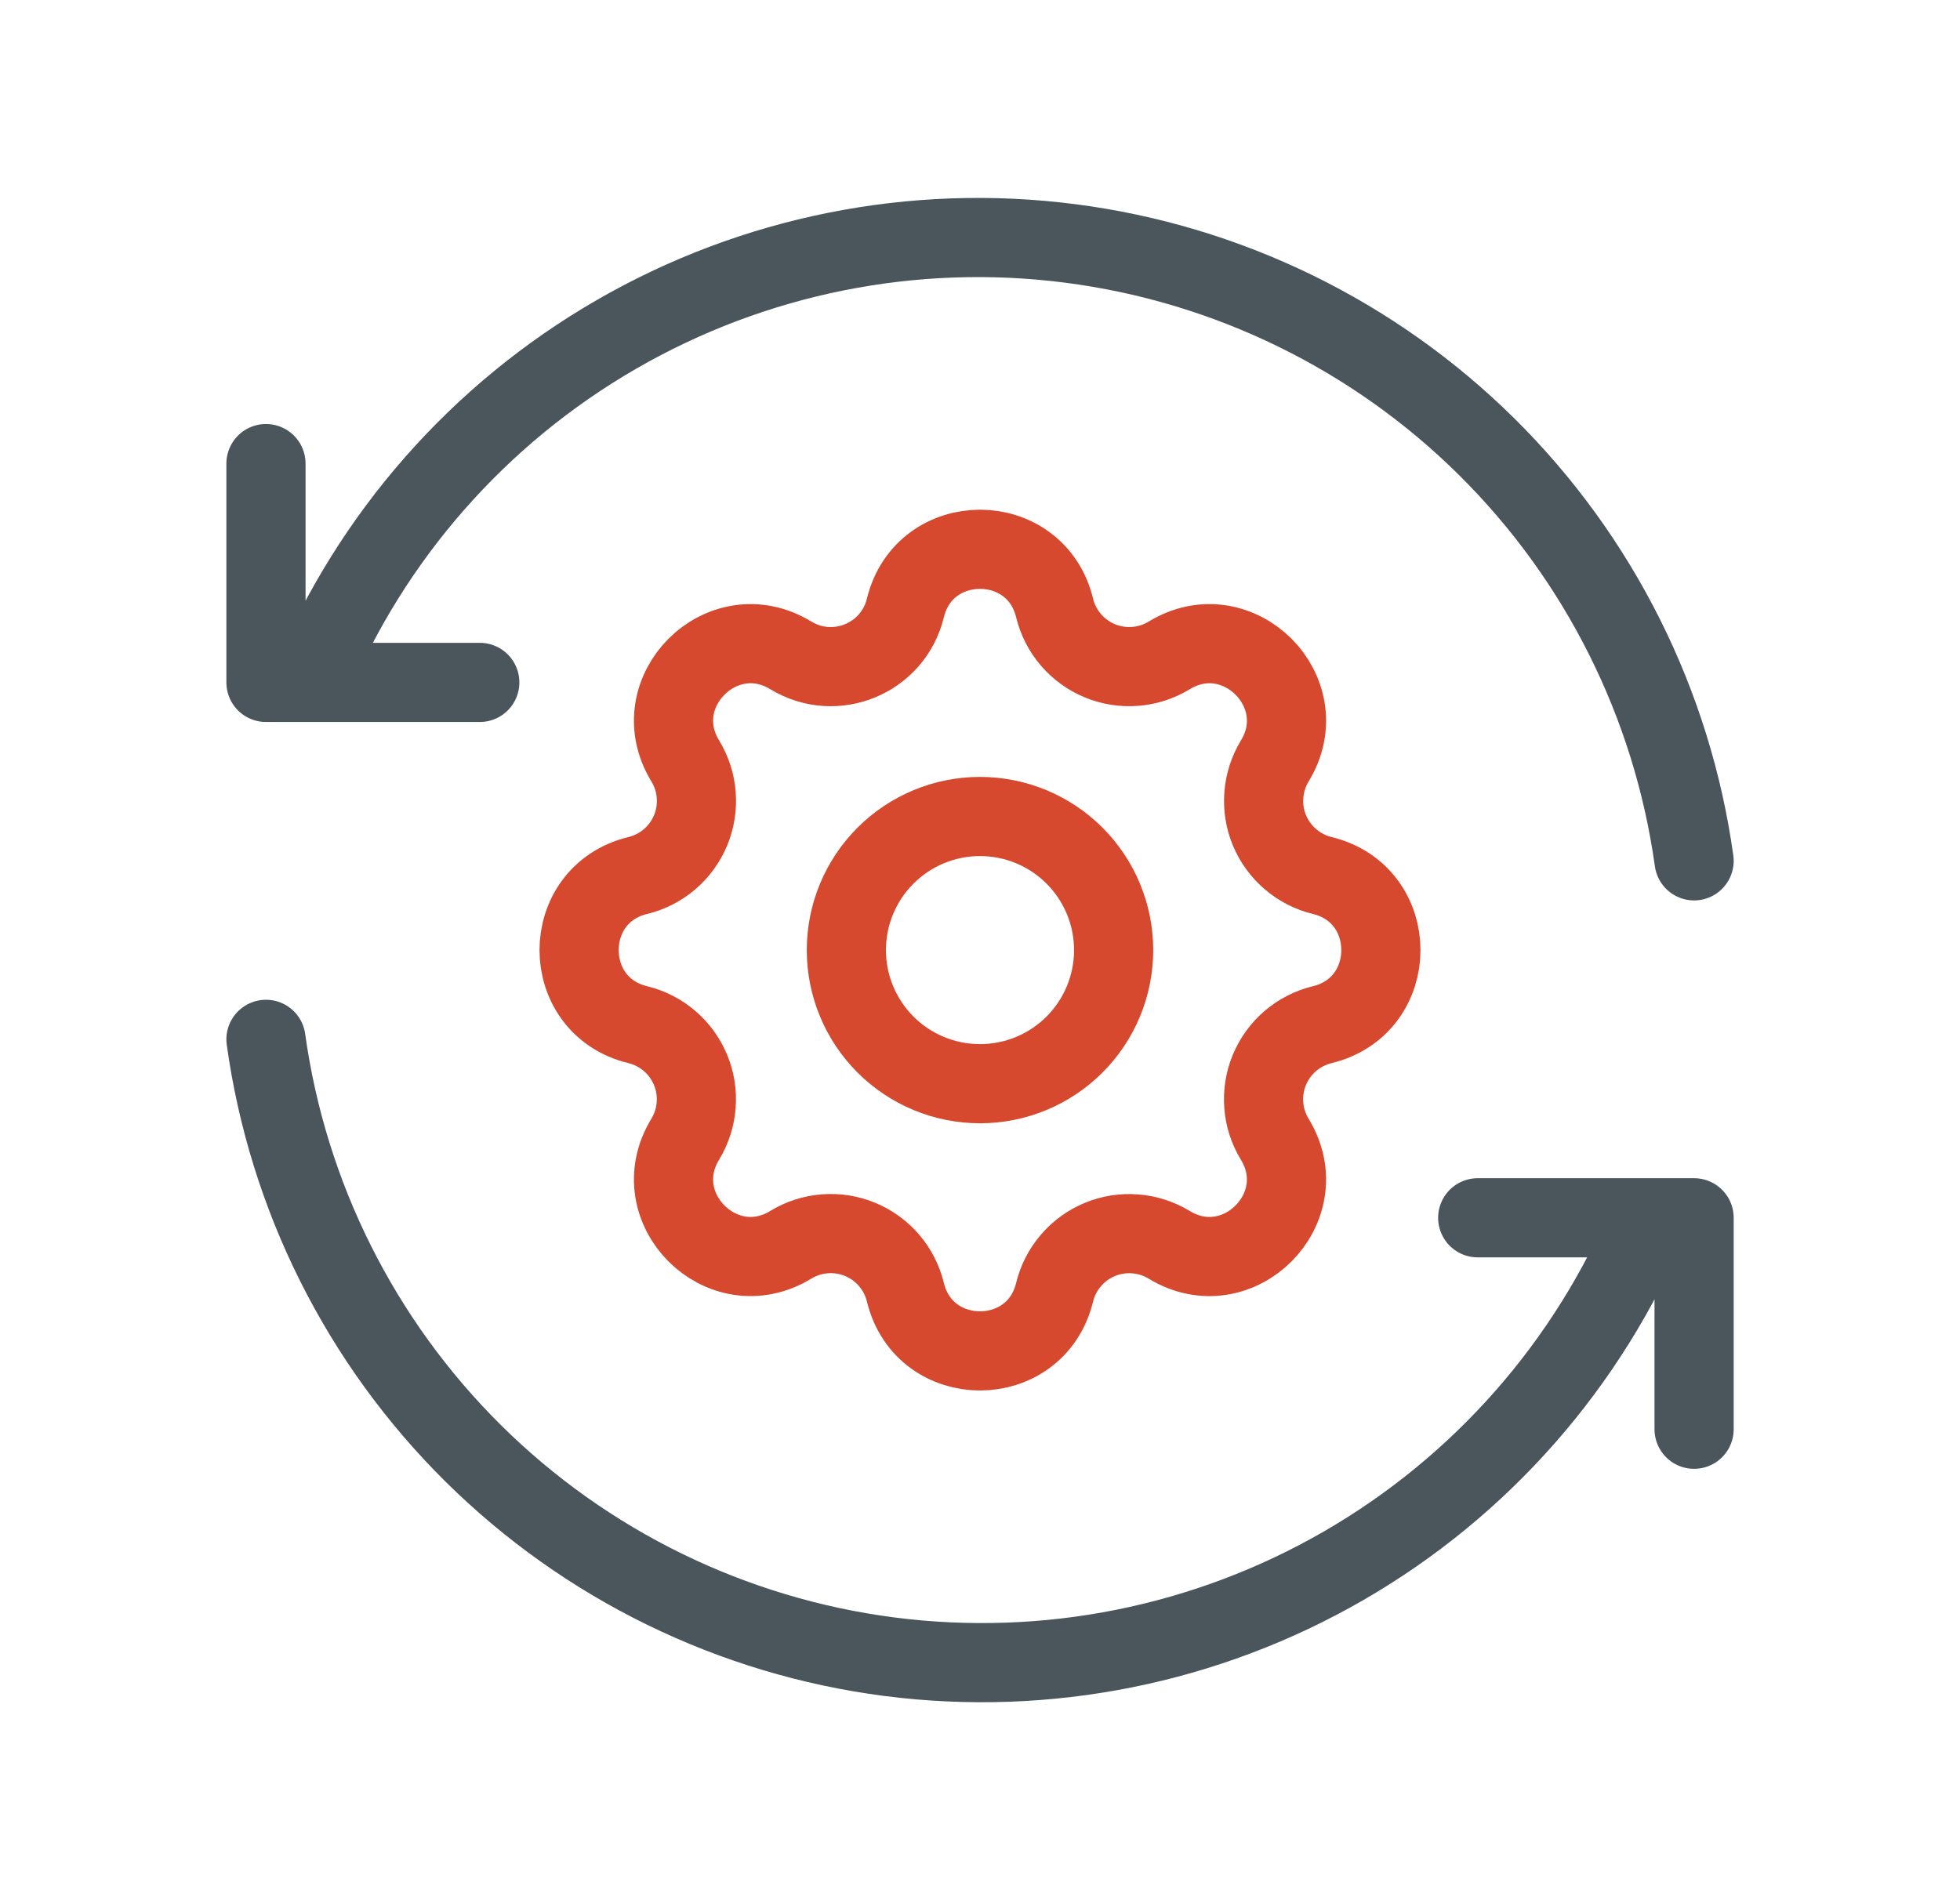
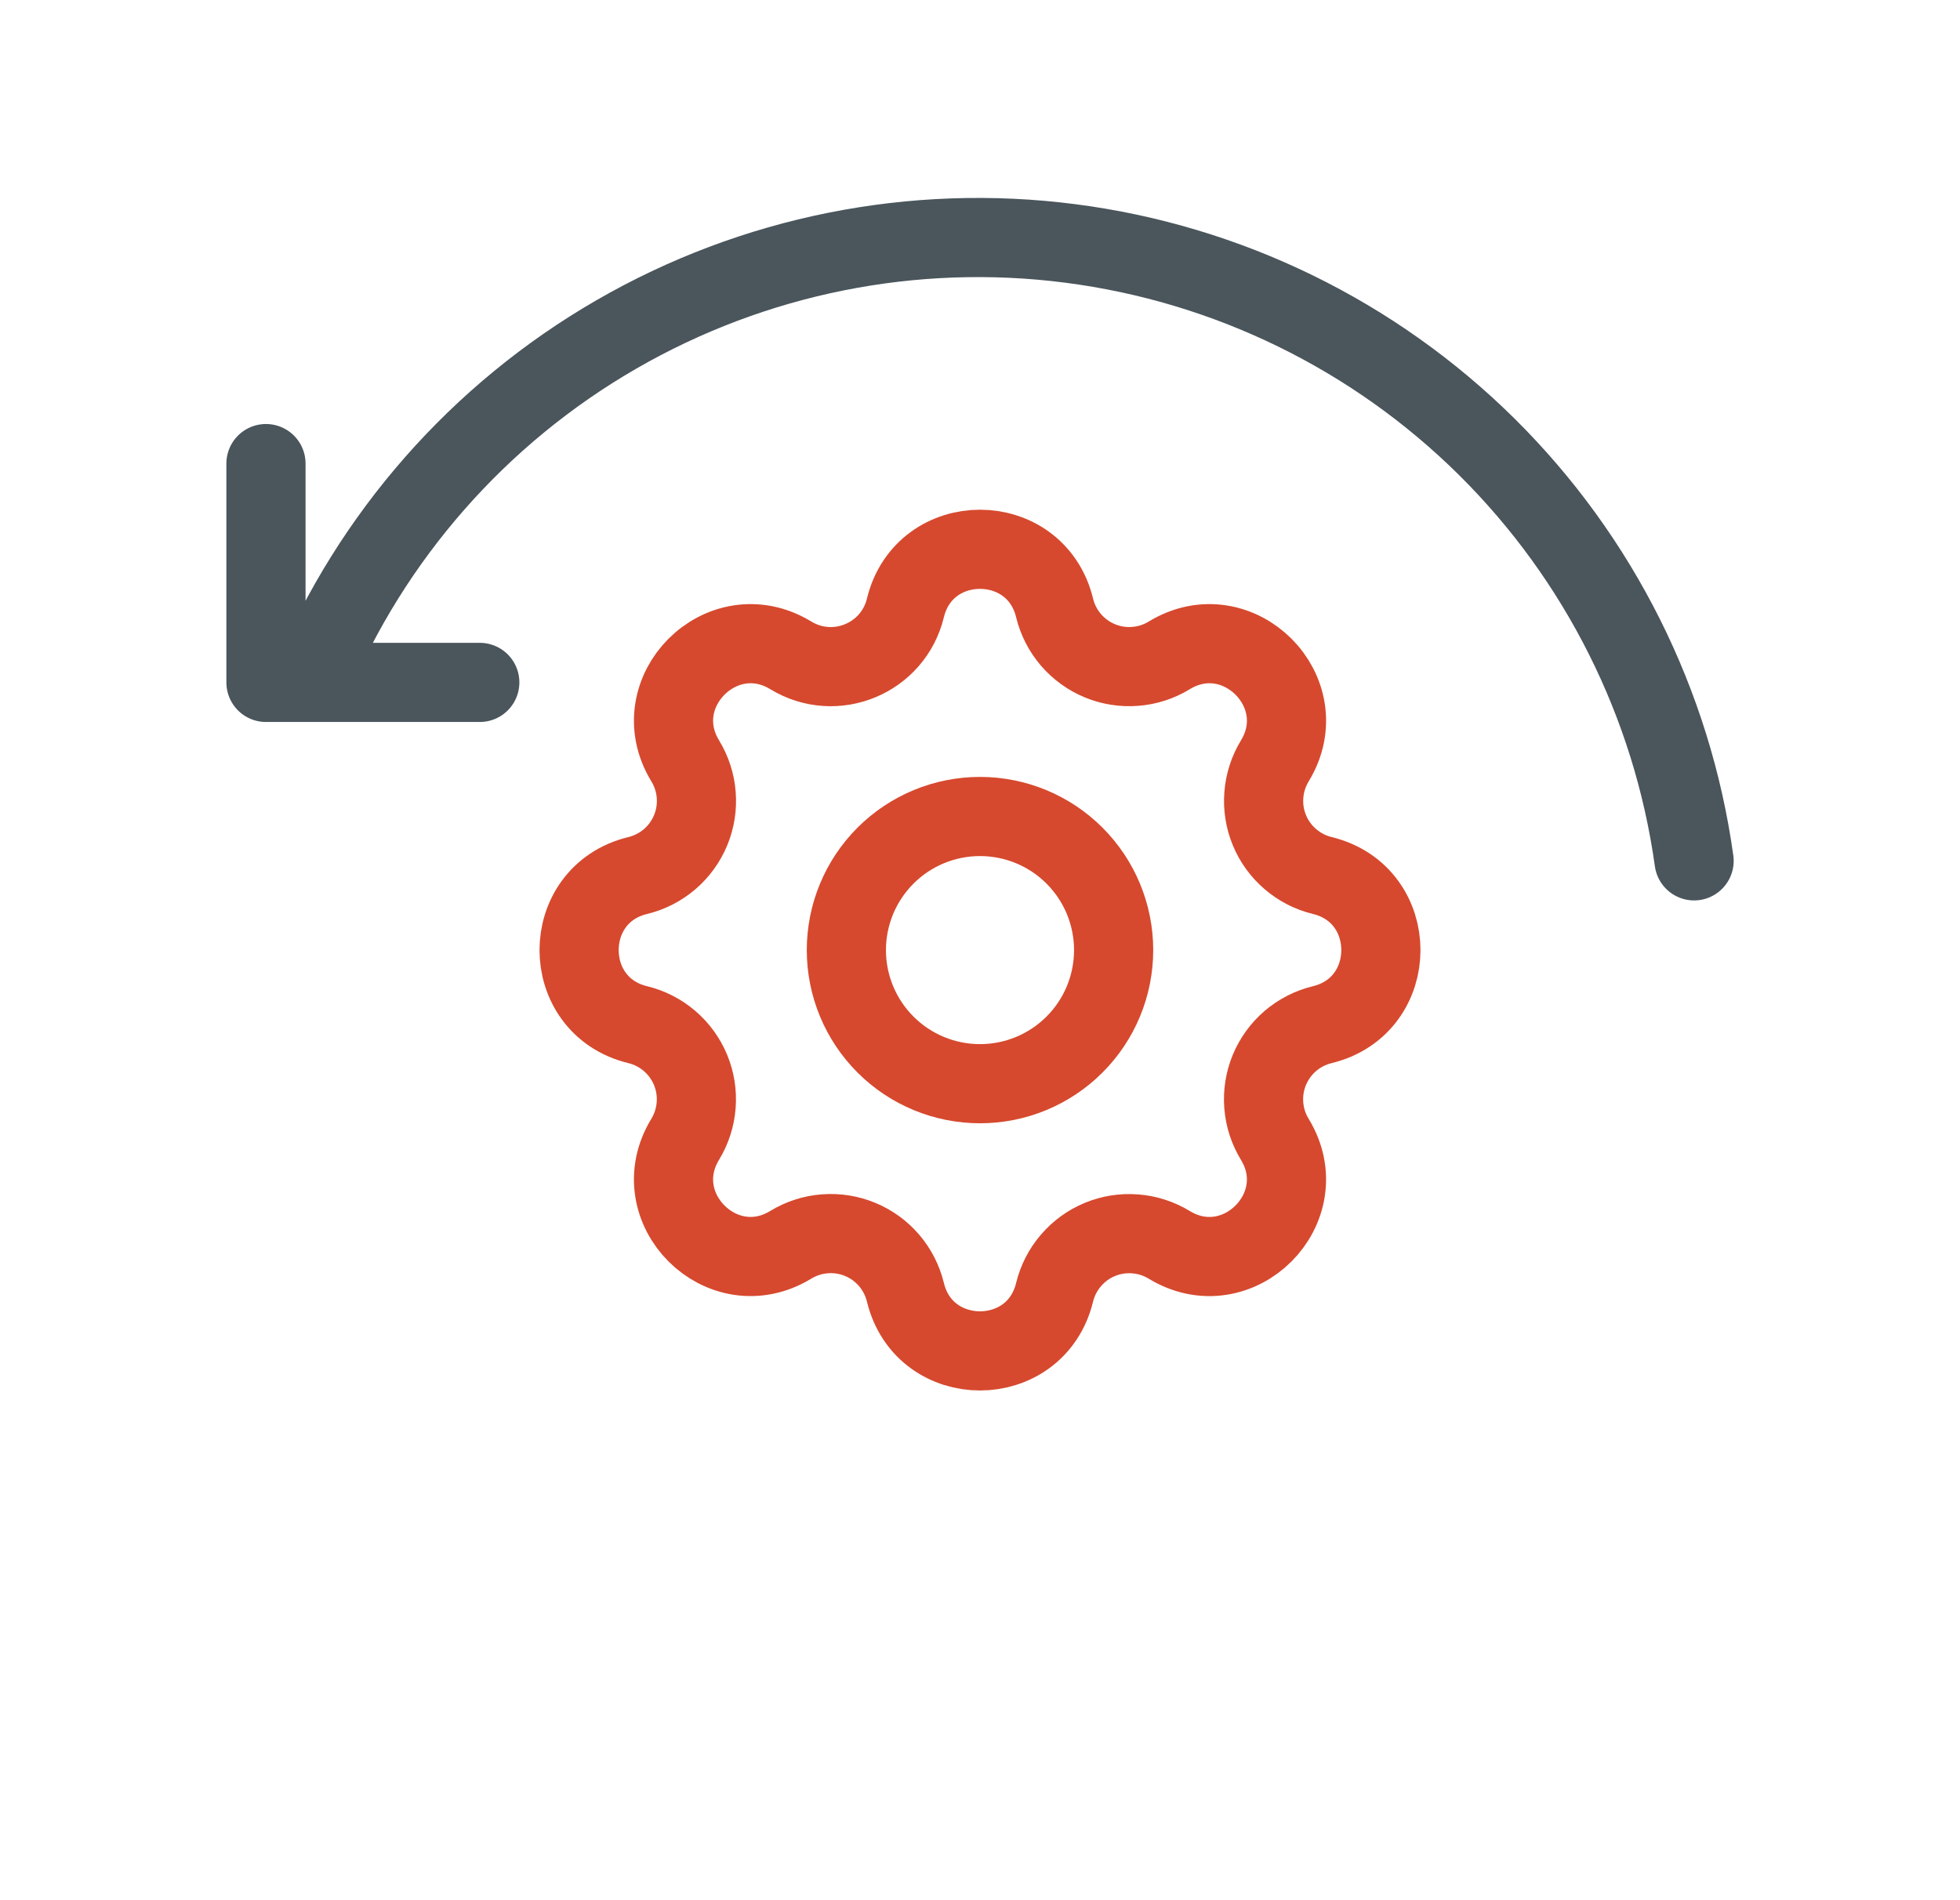
<svg xmlns="http://www.w3.org/2000/svg" width="33" height="32" viewBox="0 0 33 32" fill="none">
  <path d="M28.523 14.497C28.155 11.853 26.928 9.402 25.031 7.523C23.134 5.645 20.672 4.442 18.023 4.1C15.375 3.758 12.688 4.297 10.376 5.633C8.064 6.968 6.256 9.027 5.229 11.492M4.478 7.807V11.492H8.078" stroke="#4A555C" stroke-width="1.333" stroke-linecap="round" stroke-linejoin="round" />
-   <path d="M4.478 17.503C4.845 20.147 6.072 22.598 7.969 24.477C9.866 26.355 12.329 27.558 14.977 27.9C17.625 28.241 20.312 27.703 22.624 26.367C24.936 25.032 26.744 22.973 27.771 20.508M28.523 24.069V20.508H24.88" stroke="#4A555C" stroke-width="1.333" stroke-linecap="round" stroke-linejoin="round" />
  <path d="M15.244 10.238C15.563 8.921 17.437 8.921 17.756 10.238C17.804 10.436 17.898 10.619 18.03 10.774C18.163 10.929 18.33 11.05 18.518 11.128C18.706 11.206 18.91 11.238 19.113 11.222C19.316 11.207 19.512 11.143 19.686 11.037C20.843 10.332 22.169 11.657 21.463 12.815C21.358 12.989 21.294 13.185 21.279 13.388C21.263 13.59 21.295 13.794 21.373 13.982C21.451 14.17 21.572 14.337 21.727 14.469C21.881 14.602 22.065 14.696 22.262 14.744C23.579 15.063 23.579 16.937 22.262 17.256C22.064 17.304 21.881 17.398 21.726 17.53C21.571 17.663 21.45 17.83 21.372 18.018C21.294 18.206 21.262 18.41 21.278 18.613C21.293 18.816 21.357 19.012 21.463 19.186C22.168 20.343 20.843 21.669 19.685 20.963C19.512 20.858 19.315 20.794 19.112 20.779C18.91 20.763 18.706 20.795 18.518 20.873C18.33 20.951 18.163 21.072 18.031 21.227C17.898 21.381 17.804 21.565 17.756 21.762C17.437 23.079 15.563 23.079 15.244 21.762C15.196 21.564 15.102 21.381 14.97 21.226C14.837 21.071 14.67 20.95 14.482 20.872C14.294 20.794 14.09 20.762 13.887 20.778C13.684 20.793 13.488 20.857 13.314 20.963C12.157 21.668 10.832 20.343 11.537 19.185C11.642 19.012 11.706 18.815 11.721 18.612C11.737 18.41 11.705 18.206 11.627 18.018C11.549 17.83 11.428 17.663 11.274 17.531C11.119 17.398 10.935 17.304 10.738 17.256C9.421 16.937 9.421 15.063 10.738 14.744C10.936 14.696 11.119 14.602 11.274 14.47C11.429 14.337 11.55 14.17 11.628 13.982C11.706 13.794 11.738 13.59 11.722 13.387C11.707 13.184 11.643 12.988 11.537 12.814C10.832 11.657 12.157 10.332 13.315 11.037C14.065 11.492 15.037 11.089 15.244 10.238Z" stroke="#D6492E" stroke-width="1.333" stroke-linecap="round" stroke-linejoin="round" />
  <path d="M14.25 16C14.25 16.597 14.487 17.169 14.909 17.591C15.331 18.013 15.903 18.25 16.5 18.25C17.097 18.25 17.669 18.013 18.091 17.591C18.513 17.169 18.75 16.597 18.75 16C18.75 15.403 18.513 14.831 18.091 14.409C17.669 13.987 17.097 13.75 16.5 13.75C15.903 13.75 15.331 13.987 14.909 14.409C14.487 14.831 14.25 15.403 14.25 16Z" stroke="#D6492E" stroke-width="1.333" stroke-linecap="round" stroke-linejoin="round" />
</svg>